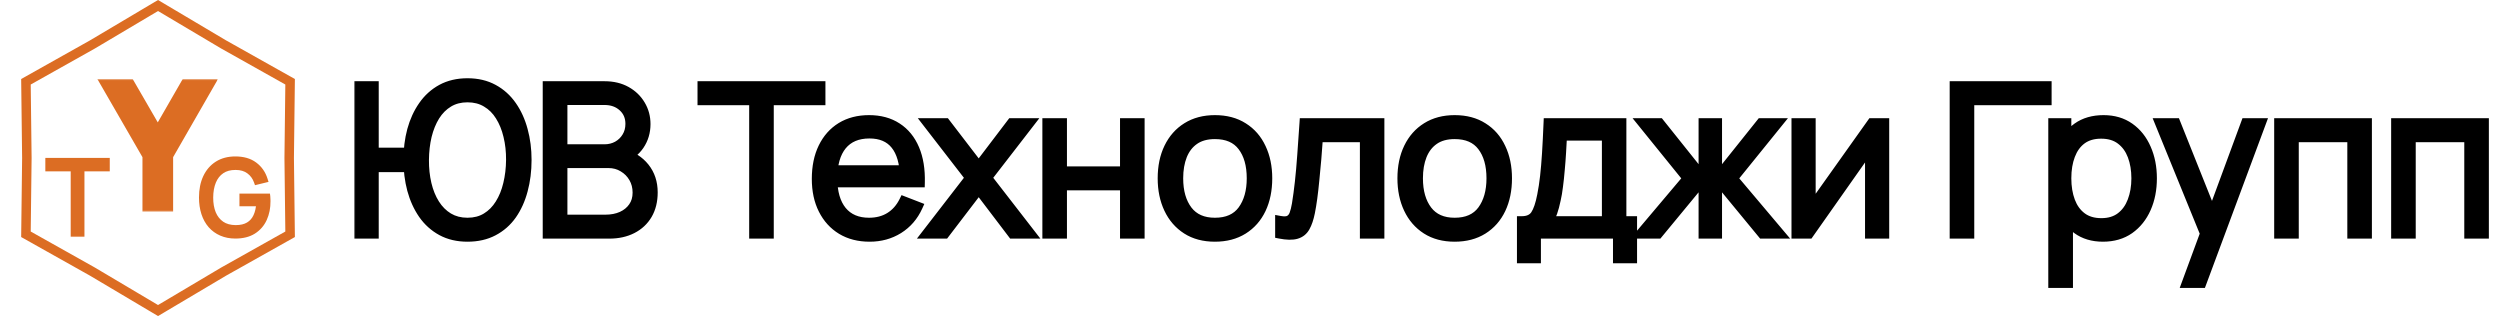
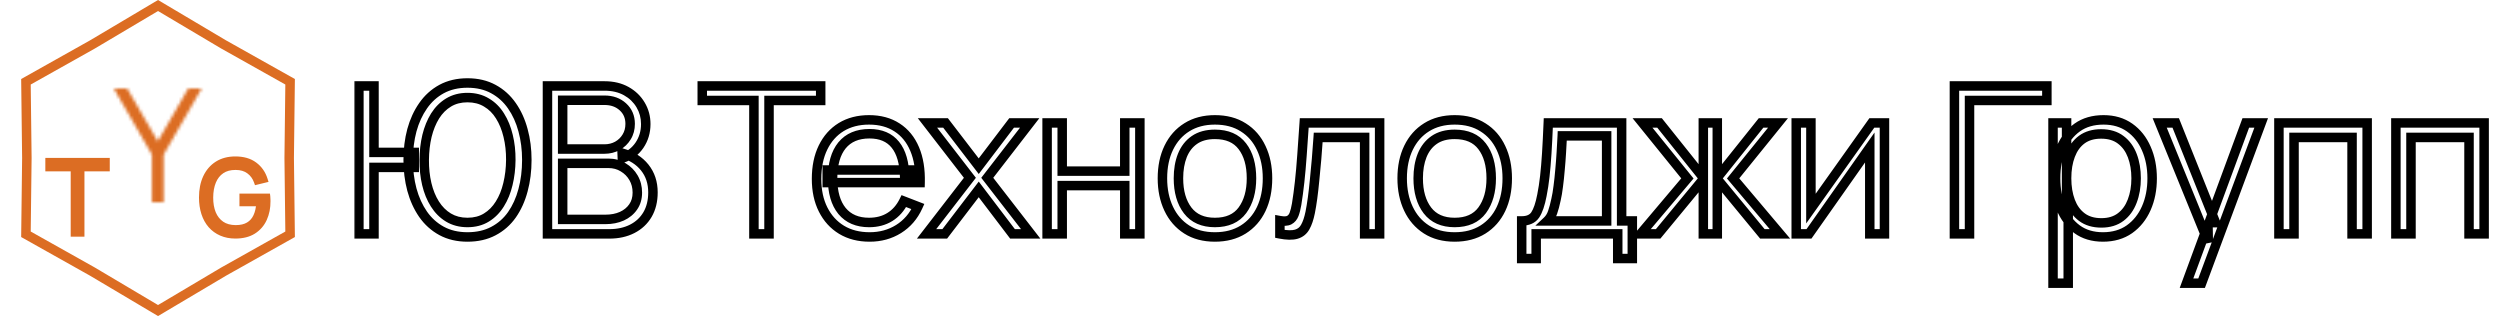
<svg xmlns="http://www.w3.org/2000/svg" width="791" height="100" viewBox="0 0 791 100" fill="none">
  <g filter="url(#filter0_d_210_3187)">
    <mask id="path-1-outside-1_210_3187" maskUnits="userSpaceOnUse" x="14" y="45" width="21" height="26" fill="black">
      <rect fill="white" x="14" y="45" width="21" height="26" />
      <path d="M23.368 70V49.216H15.32V46.96H33.768V49.216H25.72V70H23.368Z" />
    </mask>
    <path d="M23.368 70V49.216H15.32V46.96H33.768V49.216H25.72V70H23.368Z" fill="#DC6D23" />
    <path d="M23.368 70H22.368V71H23.368V70ZM23.368 49.216H24.368V48.216H23.368V49.216ZM15.32 49.216H14.32V50.216H15.32V49.216ZM15.32 46.96V45.96H14.32V46.96H15.32ZM33.768 46.96H34.768V45.96H33.768V46.96ZM33.768 49.216V50.216H34.768V49.216H33.768ZM25.72 49.216V48.216H24.72V49.216H25.72ZM25.72 70V71H26.72V70H25.72ZM24.368 70V49.216H22.368V70H24.368ZM23.368 48.216H15.32V50.216H23.368V48.216ZM16.32 49.216V46.96H14.32V49.216H16.32ZM15.32 47.96H33.768V45.96H15.32V47.96ZM32.768 46.96V49.216H34.768V46.96H32.768ZM33.768 48.216H25.72V50.216H33.768V48.216ZM24.72 49.216V70H26.72V49.216H24.72ZM25.72 69H23.368V71H25.72V69Z" fill="#DC6D23" mask="url(#path-1-outside-1_210_3187)" />
  </g>
  <g filter="url(#filter1_d_210_3187)">
    <mask id="path-3-outside-2_210_3187" maskUnits="userSpaceOnUse" x="62" y="45" width="24" height="27" fill="black">
      <rect fill="white" x="62" y="45" width="24" height="27" />
      <path d="M74.472 70.48C72.851 70.48 71.389 70.197 70.088 69.632C68.787 69.067 67.677 68.261 66.76 67.216C65.853 66.171 65.16 64.912 64.68 63.44C64.2 61.957 63.96 60.304 63.96 58.48C63.96 56.069 64.376 53.968 65.208 52.176C66.051 50.373 67.256 48.976 68.824 47.984C70.392 46.992 72.275 46.496 74.472 46.496C76.925 46.496 78.92 47.072 80.456 48.224C82.003 49.365 83.08 50.901 83.688 52.832L81.32 53.408C80.819 52 79.992 50.875 78.84 50.032C77.699 49.189 76.275 48.768 74.568 48.768C72.765 48.757 71.267 49.163 70.072 49.984C68.877 50.795 67.976 51.936 67.368 53.408C66.771 54.869 66.467 56.56 66.456 58.48C66.445 60.4 66.739 62.091 67.336 63.552C67.944 65.003 68.851 66.144 70.056 66.976C71.261 67.797 72.765 68.213 74.568 68.224C76.221 68.224 77.587 67.904 78.664 67.264C79.741 66.624 80.557 65.707 81.112 64.512C81.677 63.317 81.997 61.904 82.072 60.272H76.76V58.256H84.536C84.568 58.501 84.584 58.763 84.584 59.04C84.595 59.307 84.6 59.499 84.6 59.616C84.6 61.696 84.227 63.557 83.48 65.2C82.733 66.832 81.608 68.123 80.104 69.072C78.611 70.011 76.733 70.48 74.472 70.48Z" />
    </mask>
    <path d="M74.472 70.48C72.851 70.48 71.389 70.197 70.088 69.632C68.787 69.067 67.677 68.261 66.76 67.216C65.853 66.171 65.16 64.912 64.68 63.44C64.2 61.957 63.96 60.304 63.96 58.48C63.96 56.069 64.376 53.968 65.208 52.176C66.051 50.373 67.256 48.976 68.824 47.984C70.392 46.992 72.275 46.496 74.472 46.496C76.925 46.496 78.92 47.072 80.456 48.224C82.003 49.365 83.08 50.901 83.688 52.832L81.32 53.408C80.819 52 79.992 50.875 78.84 50.032C77.699 49.189 76.275 48.768 74.568 48.768C72.765 48.757 71.267 49.163 70.072 49.984C68.877 50.795 67.976 51.936 67.368 53.408C66.771 54.869 66.467 56.56 66.456 58.48C66.445 60.4 66.739 62.091 67.336 63.552C67.944 65.003 68.851 66.144 70.056 66.976C71.261 67.797 72.765 68.213 74.568 68.224C76.221 68.224 77.587 67.904 78.664 67.264C79.741 66.624 80.557 65.707 81.112 64.512C81.677 63.317 81.997 61.904 82.072 60.272H76.76V58.256H84.536C84.568 58.501 84.584 58.763 84.584 59.04C84.595 59.307 84.6 59.499 84.6 59.616C84.6 61.696 84.227 63.557 83.48 65.2C82.733 66.832 81.608 68.123 80.104 69.072C78.611 70.011 76.733 70.48 74.472 70.48Z" fill="#DC6D23" />
    <path d="M70.088 69.632L70.487 68.715L70.487 68.715L70.088 69.632ZM66.76 67.216L66.005 67.871L66.008 67.876L66.76 67.216ZM64.68 63.44L63.729 63.748L63.729 63.75L64.68 63.44ZM65.208 52.176L64.302 51.752L64.301 51.755L65.208 52.176ZM68.824 47.984L69.359 48.829L69.359 48.829L68.824 47.984ZM80.456 48.224L79.856 49.024L79.862 49.029L80.456 48.224ZM83.688 52.832L83.924 53.804L84.963 53.551L84.642 52.532L83.688 52.832ZM81.32 53.408L80.378 53.743L80.68 54.593L81.556 54.38L81.32 53.408ZM78.84 50.032L78.246 50.837L78.25 50.839L78.84 50.032ZM74.568 48.768L74.562 49.768H74.568V48.768ZM70.072 49.984L70.633 50.812L70.638 50.808L70.072 49.984ZM67.368 53.408L66.444 53.026L66.442 53.03L67.368 53.408ZM67.336 63.552L66.41 63.93L66.414 63.938L67.336 63.552ZM70.056 66.976L69.488 67.799L69.493 67.802L70.056 66.976ZM74.568 68.224L74.562 69.224H74.568V68.224ZM78.664 67.264L79.175 68.124L79.175 68.124L78.664 67.264ZM81.112 64.512L80.208 64.084L80.205 64.091L81.112 64.512ZM82.072 60.272L83.071 60.318L83.119 59.272H82.072V60.272ZM76.76 60.272H75.76V61.272H76.76V60.272ZM76.76 58.256V57.256H75.76V58.256H76.76ZM84.536 58.256L85.528 58.127L85.414 57.256H84.536V58.256ZM84.584 59.04H83.584V59.06L83.585 59.08L84.584 59.04ZM83.48 65.2L84.389 65.616L84.39 65.614L83.48 65.2ZM80.104 69.072L80.636 69.919L80.638 69.918L80.104 69.072ZM74.472 69.48C72.968 69.48 71.645 69.218 70.487 68.715L69.689 70.549C71.133 71.176 72.733 71.48 74.472 71.48V69.48ZM70.487 68.715C69.318 68.207 68.33 67.489 67.512 66.556L66.008 67.876C67.025 69.034 68.256 69.926 69.689 70.549L70.487 68.715ZM67.515 66.561C66.706 65.628 66.074 64.49 65.631 63.13L63.729 63.75C64.246 65.334 65.001 66.714 66.005 67.871L67.515 66.561ZM65.631 63.132C65.189 61.764 64.96 60.217 64.96 58.48H62.96C62.96 60.391 63.212 62.151 63.729 63.748L65.631 63.132ZM64.96 58.48C64.96 56.183 65.356 54.231 66.115 52.597L64.301 51.755C63.396 53.705 62.96 55.955 62.96 58.48H64.96ZM66.114 52.599C66.882 50.957 67.964 49.711 69.359 48.829L68.289 47.139C66.548 48.241 65.22 49.79 64.302 51.752L66.114 52.599ZM69.359 48.829C70.739 47.956 72.429 47.496 74.472 47.496V45.496C72.121 45.496 70.045 46.028 68.289 47.139L69.359 48.829ZM74.472 47.496C76.769 47.496 78.536 48.034 79.856 49.024L81.056 47.424C79.304 46.11 77.081 45.496 74.472 45.496V47.496ZM79.862 49.029C81.229 50.037 82.186 51.392 82.734 53.132L84.642 52.532C83.974 50.41 82.776 48.693 81.05 47.419L79.862 49.029ZM83.452 51.86L81.084 52.436L81.556 54.38L83.924 53.804L83.452 51.86ZM82.262 53.073C81.697 51.485 80.752 50.192 79.43 49.225L78.25 50.839C79.232 51.558 79.941 52.515 80.378 53.743L82.262 53.073ZM79.434 49.227C78.088 48.234 76.444 47.768 74.568 47.768V49.768C76.105 49.768 77.309 50.145 78.246 50.837L79.434 49.227ZM74.574 47.768C72.617 47.756 70.906 48.197 69.505 49.16L70.638 50.808C71.628 50.128 72.914 49.758 74.562 49.768L74.574 47.768ZM69.51 49.157C68.137 50.088 67.118 51.393 66.444 53.026L68.292 53.79C68.834 52.479 69.617 51.501 70.633 50.812L69.51 49.157ZM66.442 53.03C65.787 54.632 65.467 56.453 65.456 58.474L67.456 58.486C67.466 56.666 67.754 55.107 68.294 53.786L66.442 53.03ZM65.456 58.474C65.445 60.498 65.754 62.324 66.41 63.93L68.262 63.174C67.724 61.857 67.446 60.302 67.456 58.486L65.456 58.474ZM66.414 63.938C67.09 65.552 68.114 66.85 69.488 67.799L70.624 66.153C69.588 65.438 68.798 64.453 68.258 63.166L66.414 63.938ZM69.493 67.802C70.898 68.76 72.608 69.212 74.562 69.224L74.574 67.224C72.923 67.214 71.625 66.835 70.619 66.15L69.493 67.802ZM74.568 69.224C76.345 69.224 77.901 68.88 79.175 68.124L78.153 66.404C77.272 66.928 76.097 67.224 74.568 67.224V69.224ZM79.175 68.124C80.434 67.375 81.384 66.301 82.019 64.933L80.205 64.091C79.731 65.113 79.048 65.873 78.153 66.404L79.175 68.124ZM82.016 64.94C82.65 63.601 82.992 62.052 83.071 60.318L81.073 60.226C81.003 61.756 80.705 63.034 80.208 64.084L82.016 64.94ZM82.072 59.272H76.76V61.272H82.072V59.272ZM77.76 60.272V58.256H75.76V60.272H77.76ZM76.76 59.256H84.536V57.256H76.76V59.256ZM83.544 58.385C83.57 58.583 83.584 58.801 83.584 59.04H85.584C85.584 58.724 85.566 58.42 85.528 58.127L83.544 58.385ZM83.585 59.08C83.595 59.346 83.6 59.52 83.6 59.616H85.6C85.6 59.477 85.594 59.268 85.583 59L83.585 59.08ZM83.6 59.616C83.6 61.575 83.249 63.292 82.57 64.786L84.39 65.614C85.204 63.823 85.6 61.817 85.6 59.616H83.6ZM82.571 64.784C81.904 66.241 80.908 67.382 79.57 68.226L80.638 69.918C82.308 68.864 83.563 67.423 84.389 65.616L82.571 64.784ZM79.572 68.225C78.277 69.039 76.597 69.48 74.472 69.48V71.48C76.869 71.48 78.944 70.982 80.636 69.919L79.572 68.225Z" fill="#DC6D23" mask="url(#path-3-outside-2_210_3187)" />
  </g>
  <g filter="url(#filter2_d_210_3187)">
    <mask id="path-5-outside-3_210_3187" maskUnits="userSpaceOnUse" x="30" y="21" width="39" height="42" fill="black">
-       <rect fill="white" x="30" y="21" width="39" height="42" />
      <path d="M48.075 60V44.925L36 24H40.25L49.925 40.725L59.55 24H63.8L51.775 44.925V60H48.075Z" />
    </mask>
    <path d="M48.075 60V44.925L36 24H40.25L49.925 40.725L59.55 24H63.8L51.775 44.925V60H48.075Z" fill="white" />
    <path d="M48.075 60H45.075V63H48.075V60ZM48.075 44.925H51.075V44.121L50.673 43.426L48.075 44.925ZM36 24V21H30.805L33.402 25.499L36 24ZM40.25 24L42.847 22.498L41.98 21H40.25V24ZM49.925 40.725L47.328 42.227L49.932 46.728L52.525 42.221L49.925 40.725ZM59.55 24V21H57.815L56.95 22.504L59.55 24ZM63.8 24L66.401 25.495L68.984 21H63.8V24ZM51.775 44.925L49.174 43.43L48.775 44.124V44.925H51.775ZM51.775 60V63H54.775V60H51.775ZM51.075 60V44.925H45.075V60H51.075ZM50.673 43.426L38.598 22.501L33.402 25.499L45.477 46.424L50.673 43.426ZM36 27H40.25V21H36V27ZM37.653 25.502L47.328 42.227L52.522 39.223L42.847 22.498L37.653 25.502ZM52.525 42.221L62.15 25.496L56.95 22.504L47.325 39.229L52.525 42.221ZM59.55 27H63.8V21H59.55V27ZM61.199 22.505L49.174 43.43L54.376 46.42L66.401 25.495L61.199 22.505ZM48.775 44.925V60H54.775V44.925H48.775ZM51.775 57H48.075V63H51.775V57Z" fill="#DC6D23" mask="url(#path-5-outside-3_210_3187)" />
  </g>
  <path d="M70.734 14.051L70.75 14.06L70.766 14.069L91.791 25.872L91.5 49.982L91.5 50L91.5 50.018L91.791 74.128L70.766 85.931L70.75 85.94L70.734 85.949L50 98.256L29.266 85.949L29.25 85.94L29.234 85.931L8.209 74.128L8.5 50.018L8.5 50L8.5 49.982L8.209 25.872L29.234 14.069L29.25 14.06L29.266 14.051L50 1.744L70.734 14.051Z" stroke="#DC6D23" stroke-width="3" />
  <mask id="path-8-outside-4_210_3187" maskUnits="userSpaceOnUse" x="112" y="24" width="676" height="68" fill="black">
    <rect fill="white" x="112" y="24" width="676" height="68" />
    <path d="M113.55 74V27.2H118.328V48.227H131.068V52.972H118.328V74H113.55ZM147.903 74.975C144.804 74.975 142.074 74.336 139.713 73.058C137.373 71.779 135.423 70.024 133.863 67.793C132.303 65.539 131.122 62.939 130.32 59.992C129.54 57.046 129.15 53.915 129.15 50.6C129.15 47.263 129.54 44.133 130.32 41.208C131.122 38.282 132.303 35.704 133.863 33.472C135.423 31.219 137.373 29.453 139.713 28.175C142.074 26.897 144.804 26.258 147.903 26.258C151.023 26.258 153.753 26.897 156.093 28.175C158.454 29.453 160.415 31.219 161.975 33.472C163.535 35.704 164.705 38.282 165.485 41.208C166.287 44.133 166.688 47.263 166.688 50.6C166.688 54.023 166.287 57.219 165.485 60.188C164.705 63.134 163.535 65.723 161.975 67.955C160.415 70.165 158.454 71.888 156.093 73.123C153.753 74.358 151.023 74.975 147.903 74.975ZM147.903 70.392C150.199 70.392 152.193 69.873 153.883 68.832C155.594 67.793 157.013 66.362 158.14 64.543C159.288 62.722 160.144 60.621 160.708 58.237C161.293 55.833 161.596 53.287 161.618 50.6C161.639 47.913 161.358 45.378 160.773 42.995C160.209 40.612 159.353 38.51 158.205 36.69C157.078 34.87 155.648 33.451 153.915 32.432C152.203 31.392 150.199 30.872 147.903 30.872C145.628 30.872 143.634 31.392 141.923 32.432C140.233 33.451 138.813 34.87 137.665 36.69C136.538 38.51 135.683 40.612 135.098 42.995C134.534 45.378 134.242 47.913 134.22 50.6C134.198 53.287 134.469 55.833 135.033 58.237C135.596 60.621 136.452 62.722 137.6 64.543C138.748 66.362 140.178 67.793 141.89 68.832C143.623 69.873 145.628 70.392 147.903 70.392ZM173.218 74V27.2H191.288C193.91 27.2 196.195 27.742 198.145 28.825C200.095 29.908 201.612 31.371 202.695 33.212C203.779 35.032 204.32 37.047 204.32 39.258C204.32 41.771 203.649 44.013 202.305 45.985C200.962 47.935 199.164 49.289 196.91 50.047L196.845 48.455C199.879 49.322 202.262 50.838 203.995 53.005C205.729 55.172 206.595 57.793 206.595 60.87C206.595 63.578 206.021 65.918 204.873 67.89C203.725 69.84 202.11 71.346 200.03 72.407C197.95 73.469 195.535 74 192.783 74H173.218ZM178.028 69.418H191.613C193.52 69.418 195.231 69.082 196.748 68.41C198.265 67.717 199.456 66.742 200.323 65.485C201.211 64.228 201.655 62.712 201.655 60.935C201.655 59.202 201.255 57.642 200.453 56.255C199.651 54.868 198.557 53.763 197.17 52.94C195.805 52.095 194.245 51.672 192.49 51.672H178.028V69.418ZM178.028 47.155H191.255C192.75 47.155 194.115 46.819 195.35 46.148C196.585 45.454 197.56 44.512 198.275 43.32C199.012 42.128 199.38 40.752 199.38 39.193C199.38 36.983 198.611 35.184 197.073 33.797C195.556 32.411 193.617 31.718 191.255 31.718H178.028V47.155ZM238.541 74V31.782H222.194V27.2H259.666V31.782H243.319V74H238.541ZM275.16 74.975C271.737 74.975 268.769 74.217 266.255 72.7C263.764 71.183 261.824 69.049 260.438 66.297C259.051 63.546 258.358 60.318 258.358 56.612C258.358 52.778 259.04 49.462 260.405 46.667C261.77 43.873 263.688 41.717 266.158 40.2C268.649 38.683 271.585 37.925 274.965 37.925C278.432 37.925 281.389 38.727 283.838 40.33C286.286 41.912 288.139 44.187 289.395 47.155C290.652 50.123 291.226 53.666 291.118 57.782H286.243V56.093C286.156 51.542 285.17 48.108 283.285 45.79C281.422 43.472 278.692 42.312 275.095 42.312C271.325 42.312 268.433 43.537 266.418 45.985C264.424 48.433 263.428 51.922 263.428 56.45C263.428 60.87 264.424 64.304 266.418 66.752C268.433 69.179 271.282 70.392 274.965 70.392C277.479 70.392 279.667 69.818 281.53 68.67C283.415 67.5 284.899 65.821 285.983 63.633L290.435 65.355C289.049 68.41 287.001 70.782 284.293 72.472C281.606 74.141 278.562 74.975 275.16 74.975ZM261.738 57.782V53.785H288.55V57.782H261.738ZM293.161 74L306.876 56.255L293.453 38.9H299.173L309.671 52.583L320.071 38.9H325.791L312.368 56.255L326.116 74H320.363L309.671 59.928L298.913 74H293.161ZM331.306 74V38.9H336.083V54.142H355.876V38.9H360.653V74H355.876V58.725H336.083V74H331.306ZM384.399 74.975C380.911 74.975 377.931 74.184 375.461 72.603C372.991 71.021 371.096 68.832 369.774 66.037C368.452 63.242 367.791 60.036 367.791 56.417C367.791 52.734 368.463 49.506 369.806 46.733C371.15 43.959 373.056 41.803 375.526 40.265C378.018 38.705 380.976 37.925 384.399 37.925C387.909 37.925 390.899 38.716 393.369 40.297C395.861 41.858 397.756 44.035 399.056 46.83C400.378 49.603 401.039 52.799 401.039 56.417C401.039 60.101 400.378 63.34 399.056 66.135C397.735 68.908 395.828 71.075 393.336 72.635C390.845 74.195 387.866 74.975 384.399 74.975ZM384.399 70.392C388.299 70.392 391.202 69.103 393.109 66.525C395.016 63.925 395.969 60.556 395.969 56.417C395.969 52.171 395.005 48.791 393.076 46.278C391.17 43.764 388.277 42.508 384.399 42.508C381.777 42.508 379.611 43.103 377.899 44.295C376.209 45.465 374.941 47.101 374.096 49.203C373.273 51.282 372.861 53.688 372.861 56.417C372.861 60.642 373.836 64.033 375.786 66.59C377.736 69.125 380.607 70.392 384.399 70.392ZM404.958 74V69.808C406.258 70.046 407.244 69.992 407.916 69.645C408.609 69.277 409.118 68.67 409.443 67.825C409.768 66.958 410.039 65.886 410.256 64.608C410.602 62.484 410.917 60.144 411.198 57.587C411.48 55.031 411.729 52.214 411.946 49.138C412.184 46.039 412.422 42.627 412.661 38.9H436.516V74H431.771V43.483H417.081C416.929 45.779 416.756 48.065 416.561 50.34C416.366 52.615 416.16 54.803 415.943 56.905C415.748 58.985 415.532 60.903 415.293 62.657C415.055 64.412 414.806 65.929 414.546 67.207C414.156 69.136 413.636 70.674 412.986 71.823C412.357 72.971 411.415 73.729 410.158 74.097C408.902 74.466 407.168 74.433 404.958 74ZM460.253 74.975C456.765 74.975 453.786 74.184 451.316 72.603C448.846 71.021 446.95 68.832 445.628 66.037C444.307 63.242 443.646 60.036 443.646 56.417C443.646 52.734 444.318 49.506 445.661 46.733C447.004 43.959 448.911 41.803 451.381 40.265C453.873 38.705 456.83 37.925 460.253 37.925C463.763 37.925 466.753 38.716 469.223 40.297C471.715 41.858 473.611 44.035 474.911 46.83C476.233 49.603 476.893 52.799 476.893 56.417C476.893 60.101 476.233 63.34 474.911 66.135C473.589 68.908 471.683 71.075 469.191 72.635C466.699 74.195 463.72 74.975 460.253 74.975ZM460.253 70.392C464.153 70.392 467.057 69.103 468.963 66.525C470.87 63.925 471.823 60.556 471.823 56.417C471.823 52.171 470.859 48.791 468.931 46.278C467.024 43.764 464.132 42.508 460.253 42.508C457.632 42.508 455.465 43.103 453.753 44.295C452.063 45.465 450.796 47.101 449.951 49.203C449.128 51.282 448.716 53.688 448.716 56.417C448.716 60.642 449.691 64.033 451.641 66.59C453.591 69.125 456.462 70.392 460.253 70.392ZM481.463 81.8V69.905C483.456 69.905 484.886 69.266 485.753 67.987C486.619 66.688 487.324 64.618 487.865 61.78C488.234 59.938 488.537 57.956 488.775 55.833C489.014 53.709 489.219 51.282 489.393 48.553C489.566 45.801 489.729 42.583 489.88 38.9H513.085V69.905H516.465V81.8H511.85V74H486.045V81.8H481.463ZM489.555 69.905H508.34V42.995H494.3C494.235 44.642 494.138 46.386 494.008 48.227C493.899 50.069 493.759 51.911 493.585 53.752C493.434 55.594 493.249 57.328 493.033 58.953C492.838 60.556 492.599 61.964 492.318 63.178C491.993 64.737 491.635 66.07 491.245 67.175C490.877 68.28 490.314 69.19 489.555 69.905ZM519.074 74L533.894 56.45L519.691 38.9H525.086L538.931 56.222V38.9H543.351V56.222L557.196 38.9H562.559L548.356 56.45L563.176 74H557.619L543.351 56.678V74H538.931V56.678L524.631 74H519.074ZM596.245 38.9V74H591.597V46.667L572.357 74H568.327V38.9H572.975V66.005L592.247 38.9H596.245ZM618.379 74V27.2H647.629V31.782H623.157V74H618.379ZM665.372 74.975C662.144 74.975 659.414 74.162 657.182 72.537C654.95 70.891 653.26 68.67 652.112 65.875C650.964 63.058 650.39 59.906 650.39 56.417C650.39 52.864 650.964 49.701 652.112 46.928C653.282 44.133 654.994 41.933 657.247 40.33C659.5 38.727 662.274 37.925 665.567 37.925C668.774 37.925 671.525 38.737 673.822 40.362C676.119 41.987 677.874 44.197 679.087 46.992C680.322 49.788 680.94 52.929 680.94 56.417C680.94 59.928 680.322 63.08 679.087 65.875C677.852 68.67 676.075 70.891 673.757 72.537C671.439 74.162 668.644 74.975 665.372 74.975ZM649.577 89.6V38.9H653.867V65.323H654.387V89.6H649.577ZM664.885 70.522C667.333 70.522 669.37 69.905 670.995 68.67C672.62 67.435 673.833 65.756 674.635 63.633C675.458 61.487 675.87 59.083 675.87 56.417C675.87 53.774 675.469 51.391 674.667 49.267C673.865 47.144 672.641 45.465 670.995 44.23C669.37 42.995 667.3 42.377 664.787 42.377C662.339 42.377 660.302 42.973 658.677 44.165C657.074 45.357 655.871 47.014 655.07 49.138C654.268 51.239 653.867 53.666 653.867 56.417C653.867 59.126 654.268 61.553 655.07 63.697C655.871 65.821 657.085 67.489 658.71 68.703C660.335 69.916 662.393 70.522 664.885 70.522ZM691.812 89.6L698.604 71.172L698.702 76.632L683.329 38.9H688.399L701.009 70.457H698.929L710.564 38.9H715.439L696.589 89.6H691.812ZM721.052 74V38.9H748.969V74H744.192V43.483H725.829V74H721.052ZM758.059 74V38.9H785.976V74H781.199V43.483H762.836V74H758.059Z" />
  </mask>
-   <path d="M113.55 74V27.2H118.328V48.227H131.068V52.972H118.328V74H113.55ZM147.903 74.975C144.804 74.975 142.074 74.336 139.713 73.058C137.373 71.779 135.423 70.024 133.863 67.793C132.303 65.539 131.122 62.939 130.32 59.992C129.54 57.046 129.15 53.915 129.15 50.6C129.15 47.263 129.54 44.133 130.32 41.208C131.122 38.282 132.303 35.704 133.863 33.472C135.423 31.219 137.373 29.453 139.713 28.175C142.074 26.897 144.804 26.258 147.903 26.258C151.023 26.258 153.753 26.897 156.093 28.175C158.454 29.453 160.415 31.219 161.975 33.472C163.535 35.704 164.705 38.282 165.485 41.208C166.287 44.133 166.688 47.263 166.688 50.6C166.688 54.023 166.287 57.219 165.485 60.188C164.705 63.134 163.535 65.723 161.975 67.955C160.415 70.165 158.454 71.888 156.093 73.123C153.753 74.358 151.023 74.975 147.903 74.975ZM147.903 70.392C150.199 70.392 152.193 69.873 153.883 68.832C155.594 67.793 157.013 66.362 158.14 64.543C159.288 62.722 160.144 60.621 160.708 58.237C161.293 55.833 161.596 53.287 161.618 50.6C161.639 47.913 161.358 45.378 160.773 42.995C160.209 40.612 159.353 38.51 158.205 36.69C157.078 34.87 155.648 33.451 153.915 32.432C152.203 31.392 150.199 30.872 147.903 30.872C145.628 30.872 143.634 31.392 141.923 32.432C140.233 33.451 138.813 34.87 137.665 36.69C136.538 38.51 135.683 40.612 135.098 42.995C134.534 45.378 134.242 47.913 134.22 50.6C134.198 53.287 134.469 55.833 135.033 58.237C135.596 60.621 136.452 62.722 137.6 64.543C138.748 66.362 140.178 67.793 141.89 68.832C143.623 69.873 145.628 70.392 147.903 70.392ZM173.218 74V27.2H191.288C193.91 27.2 196.195 27.742 198.145 28.825C200.095 29.908 201.612 31.371 202.695 33.212C203.779 35.032 204.32 37.047 204.32 39.258C204.32 41.771 203.649 44.013 202.305 45.985C200.962 47.935 199.164 49.289 196.91 50.047L196.845 48.455C199.879 49.322 202.262 50.838 203.995 53.005C205.729 55.172 206.595 57.793 206.595 60.87C206.595 63.578 206.021 65.918 204.873 67.89C203.725 69.84 202.11 71.346 200.03 72.407C197.95 73.469 195.535 74 192.783 74H173.218ZM178.028 69.418H191.613C193.52 69.418 195.231 69.082 196.748 68.41C198.265 67.717 199.456 66.742 200.323 65.485C201.211 64.228 201.655 62.712 201.655 60.935C201.655 59.202 201.255 57.642 200.453 56.255C199.651 54.868 198.557 53.763 197.17 52.94C195.805 52.095 194.245 51.672 192.49 51.672H178.028V69.418ZM178.028 47.155H191.255C192.75 47.155 194.115 46.819 195.35 46.148C196.585 45.454 197.56 44.512 198.275 43.32C199.012 42.128 199.38 40.752 199.38 39.193C199.38 36.983 198.611 35.184 197.073 33.797C195.556 32.411 193.617 31.718 191.255 31.718H178.028V47.155ZM238.541 74V31.782H222.194V27.2H259.666V31.782H243.319V74H238.541ZM275.16 74.975C271.737 74.975 268.769 74.217 266.255 72.7C263.764 71.183 261.824 69.049 260.438 66.297C259.051 63.546 258.358 60.318 258.358 56.612C258.358 52.778 259.04 49.462 260.405 46.667C261.77 43.873 263.688 41.717 266.158 40.2C268.649 38.683 271.585 37.925 274.965 37.925C278.432 37.925 281.389 38.727 283.838 40.33C286.286 41.912 288.139 44.187 289.395 47.155C290.652 50.123 291.226 53.666 291.118 57.782H286.243V56.093C286.156 51.542 285.17 48.108 283.285 45.79C281.422 43.472 278.692 42.312 275.095 42.312C271.325 42.312 268.433 43.537 266.418 45.985C264.424 48.433 263.428 51.922 263.428 56.45C263.428 60.87 264.424 64.304 266.418 66.752C268.433 69.179 271.282 70.392 274.965 70.392C277.479 70.392 279.667 69.818 281.53 68.67C283.415 67.5 284.899 65.821 285.983 63.633L290.435 65.355C289.049 68.41 287.001 70.782 284.293 72.472C281.606 74.141 278.562 74.975 275.16 74.975ZM261.738 57.782V53.785H288.55V57.782H261.738ZM293.161 74L306.876 56.255L293.453 38.9H299.173L309.671 52.583L320.071 38.9H325.791L312.368 56.255L326.116 74H320.363L309.671 59.928L298.913 74H293.161ZM331.306 74V38.9H336.083V54.142H355.876V38.9H360.653V74H355.876V58.725H336.083V74H331.306ZM384.399 74.975C380.911 74.975 377.931 74.184 375.461 72.603C372.991 71.021 371.096 68.832 369.774 66.037C368.452 63.242 367.791 60.036 367.791 56.417C367.791 52.734 368.463 49.506 369.806 46.733C371.15 43.959 373.056 41.803 375.526 40.265C378.018 38.705 380.976 37.925 384.399 37.925C387.909 37.925 390.899 38.716 393.369 40.297C395.861 41.858 397.756 44.035 399.056 46.83C400.378 49.603 401.039 52.799 401.039 56.417C401.039 60.101 400.378 63.34 399.056 66.135C397.735 68.908 395.828 71.075 393.336 72.635C390.845 74.195 387.866 74.975 384.399 74.975ZM384.399 70.392C388.299 70.392 391.202 69.103 393.109 66.525C395.016 63.925 395.969 60.556 395.969 56.417C395.969 52.171 395.005 48.791 393.076 46.278C391.17 43.764 388.277 42.508 384.399 42.508C381.777 42.508 379.611 43.103 377.899 44.295C376.209 45.465 374.941 47.101 374.096 49.203C373.273 51.282 372.861 53.688 372.861 56.417C372.861 60.642 373.836 64.033 375.786 66.59C377.736 69.125 380.607 70.392 384.399 70.392ZM404.958 74V69.808C406.258 70.046 407.244 69.992 407.916 69.645C408.609 69.277 409.118 68.67 409.443 67.825C409.768 66.958 410.039 65.886 410.256 64.608C410.602 62.484 410.917 60.144 411.198 57.587C411.48 55.031 411.729 52.214 411.946 49.138C412.184 46.039 412.422 42.627 412.661 38.9H436.516V74H431.771V43.483H417.081C416.929 45.779 416.756 48.065 416.561 50.34C416.366 52.615 416.16 54.803 415.943 56.905C415.748 58.985 415.532 60.903 415.293 62.657C415.055 64.412 414.806 65.929 414.546 67.207C414.156 69.136 413.636 70.674 412.986 71.823C412.357 72.971 411.415 73.729 410.158 74.097C408.902 74.466 407.168 74.433 404.958 74ZM460.253 74.975C456.765 74.975 453.786 74.184 451.316 72.603C448.846 71.021 446.95 68.832 445.628 66.037C444.307 63.242 443.646 60.036 443.646 56.417C443.646 52.734 444.318 49.506 445.661 46.733C447.004 43.959 448.911 41.803 451.381 40.265C453.873 38.705 456.83 37.925 460.253 37.925C463.763 37.925 466.753 38.716 469.223 40.297C471.715 41.858 473.611 44.035 474.911 46.83C476.233 49.603 476.893 52.799 476.893 56.417C476.893 60.101 476.233 63.34 474.911 66.135C473.589 68.908 471.683 71.075 469.191 72.635C466.699 74.195 463.72 74.975 460.253 74.975ZM460.253 70.392C464.153 70.392 467.057 69.103 468.963 66.525C470.87 63.925 471.823 60.556 471.823 56.417C471.823 52.171 470.859 48.791 468.931 46.278C467.024 43.764 464.132 42.508 460.253 42.508C457.632 42.508 455.465 43.103 453.753 44.295C452.063 45.465 450.796 47.101 449.951 49.203C449.128 51.282 448.716 53.688 448.716 56.417C448.716 60.642 449.691 64.033 451.641 66.59C453.591 69.125 456.462 70.392 460.253 70.392ZM481.463 81.8V69.905C483.456 69.905 484.886 69.266 485.753 67.987C486.619 66.688 487.324 64.618 487.865 61.78C488.234 59.938 488.537 57.956 488.775 55.833C489.014 53.709 489.219 51.282 489.393 48.553C489.566 45.801 489.729 42.583 489.88 38.9H513.085V69.905H516.465V81.8H511.85V74H486.045V81.8H481.463ZM489.555 69.905H508.34V42.995H494.3C494.235 44.642 494.138 46.386 494.008 48.227C493.899 50.069 493.759 51.911 493.585 53.752C493.434 55.594 493.249 57.328 493.033 58.953C492.838 60.556 492.599 61.964 492.318 63.178C491.993 64.737 491.635 66.07 491.245 67.175C490.877 68.28 490.314 69.19 489.555 69.905ZM519.074 74L533.894 56.45L519.691 38.9H525.086L538.931 56.222V38.9H543.351V56.222L557.196 38.9H562.559L548.356 56.45L563.176 74H557.619L543.351 56.678V74H538.931V56.678L524.631 74H519.074ZM596.245 38.9V74H591.597V46.667L572.357 74H568.327V38.9H572.975V66.005L592.247 38.9H596.245ZM618.379 74V27.2H647.629V31.782H623.157V74H618.379ZM665.372 74.975C662.144 74.975 659.414 74.162 657.182 72.537C654.95 70.891 653.26 68.67 652.112 65.875C650.964 63.058 650.39 59.906 650.39 56.417C650.39 52.864 650.964 49.701 652.112 46.928C653.282 44.133 654.994 41.933 657.247 40.33C659.5 38.727 662.274 37.925 665.567 37.925C668.774 37.925 671.525 38.737 673.822 40.362C676.119 41.987 677.874 44.197 679.087 46.992C680.322 49.788 680.94 52.929 680.94 56.417C680.94 59.928 680.322 63.08 679.087 65.875C677.852 68.67 676.075 70.891 673.757 72.537C671.439 74.162 668.644 74.975 665.372 74.975ZM649.577 89.6V38.9H653.867V65.323H654.387V89.6H649.577ZM664.885 70.522C667.333 70.522 669.37 69.905 670.995 68.67C672.62 67.435 673.833 65.756 674.635 63.633C675.458 61.487 675.87 59.083 675.87 56.417C675.87 53.774 675.469 51.391 674.667 49.267C673.865 47.144 672.641 45.465 670.995 44.23C669.37 42.995 667.3 42.377 664.787 42.377C662.339 42.377 660.302 42.973 658.677 44.165C657.074 45.357 655.871 47.014 655.07 49.138C654.268 51.239 653.867 53.666 653.867 56.417C653.867 59.126 654.268 61.553 655.07 63.697C655.871 65.821 657.085 67.489 658.71 68.703C660.335 69.916 662.393 70.522 664.885 70.522ZM691.812 89.6L698.604 71.172L698.702 76.632L683.329 38.9H688.399L701.009 70.457H698.929L710.564 38.9H715.439L696.589 89.6H691.812ZM721.052 74V38.9H748.969V74H744.192V43.483H725.829V74H721.052ZM758.059 74V38.9H785.976V74H781.199V43.483H762.836V74H758.059Z" fill="black" />
  <path d="M113.55 74H112.05V75.5H113.55V74ZM113.55 27.2V25.7H112.05V27.2H113.55ZM118.328 27.2H119.828V25.7H118.328V27.2ZM118.328 48.227H116.828V49.727H118.328V48.227ZM131.068 48.227H132.568V46.727H131.068V48.227ZM131.068 52.972V54.472H132.568V52.972H131.068ZM118.328 52.972V51.472H116.828V52.972H118.328ZM118.328 74V75.5H119.828V74H118.328ZM139.713 73.058L138.993 74.374L138.998 74.377L139.713 73.058ZM133.863 67.793L132.629 68.646L132.633 68.652L133.863 67.793ZM130.32 59.992L128.87 60.376L128.873 60.386L130.32 59.992ZM130.32 41.208L128.873 40.811L128.871 40.821L130.32 41.208ZM133.863 33.472L135.092 34.332L135.096 34.326L133.863 33.472ZM139.713 28.175L138.998 26.856L138.993 26.859L139.713 28.175ZM156.093 28.175L155.373 29.491L155.378 29.494L156.093 28.175ZM161.975 33.472L160.742 34.326L160.746 34.332L161.975 33.472ZM165.485 41.208L164.036 41.594L164.038 41.604L165.485 41.208ZM165.485 60.188L164.037 59.796L164.035 59.804L165.485 60.188ZM161.975 67.955L163.2 68.82L163.204 68.814L161.975 67.955ZM156.093 73.123L155.397 71.793L155.392 71.796L156.093 73.123ZM153.883 68.832L153.104 67.551L153.096 67.555L153.883 68.832ZM158.14 64.543L156.871 63.742L156.865 63.753L158.14 64.543ZM160.708 58.237L159.25 57.883L159.248 57.892L160.708 58.237ZM160.773 42.995L159.313 43.34L159.316 43.353L160.773 42.995ZM158.205 36.69L156.93 37.48L156.936 37.49L158.205 36.69ZM153.915 32.432L153.136 33.714L153.146 33.72L153.155 33.726L153.915 32.432ZM141.923 32.432L142.697 33.717L142.701 33.714L141.923 32.432ZM137.665 36.69L136.396 35.889L136.39 35.901L137.665 36.69ZM135.098 42.995L133.641 42.637L133.638 42.65L135.098 42.995ZM135.033 58.237L133.572 58.58L133.573 58.583L135.033 58.237ZM137.6 64.543L138.869 63.742L138.869 63.742L137.6 64.543ZM141.89 68.832L141.111 70.114L141.118 70.119L141.89 68.832ZM115.05 74V27.2H112.05V74H115.05ZM113.55 28.7H118.328V25.7H113.55V28.7ZM116.828 27.2V48.227H119.828V27.2H116.828ZM118.328 49.727H131.068V46.727H118.328V49.727ZM129.568 48.227V52.972H132.568V48.227H129.568ZM131.068 51.472H118.328V54.472H131.068V51.472ZM116.828 52.972V74H119.828V52.972H116.828ZM118.328 72.5H113.55V75.5H118.328V72.5ZM147.903 73.475C145.015 73.475 142.537 72.881 140.427 71.738L138.998 74.377C141.611 75.791 144.593 76.475 147.903 76.475V73.475ZM140.432 71.741C138.299 70.576 136.522 68.979 135.092 66.933L132.633 68.652C134.323 71.069 136.446 72.982 138.993 74.374L140.432 71.741ZM135.096 66.939C133.643 64.841 132.529 62.4 131.767 59.599L128.873 60.386C129.714 63.479 130.962 66.238 132.629 68.646L135.096 66.939ZM131.77 59.609C131.026 56.798 130.65 53.797 130.65 50.6H127.65C127.65 54.033 128.054 57.294 128.87 60.376L131.77 59.609ZM130.65 50.6C130.65 47.381 131.026 44.381 131.769 41.594L128.871 40.821C128.054 43.884 127.65 47.146 127.65 50.6H130.65ZM131.767 41.604C132.528 38.826 133.641 36.408 135.092 34.332L132.633 32.613C130.964 35.001 129.715 37.739 128.873 40.811L131.767 41.604ZM135.096 34.326C136.527 32.26 138.303 30.654 140.432 29.491L138.993 26.859C136.442 28.252 134.318 30.179 132.629 32.619L135.096 34.326ZM140.427 29.494C142.537 28.352 145.015 27.758 147.903 27.758V24.758C144.593 24.758 141.611 25.442 138.998 26.856L140.427 29.494ZM147.903 27.758C150.814 27.758 153.289 28.353 155.373 29.491L156.812 26.859C154.216 25.441 151.231 24.758 147.903 24.758V27.758ZM155.378 29.494C157.529 30.658 159.313 32.263 160.742 34.326L163.208 32.619C161.517 30.176 159.38 28.249 156.807 26.856L155.378 29.494ZM160.746 34.332C162.195 36.405 163.296 38.819 164.036 41.594L166.934 40.821C166.114 37.746 164.875 35.004 163.204 32.613L160.746 34.332ZM164.038 41.604C164.801 44.388 165.188 47.384 165.188 50.6H168.188C168.188 47.143 167.772 43.877 166.932 40.811L164.038 41.604ZM165.188 50.6C165.188 53.906 164.8 56.969 164.037 59.796L166.933 60.579C167.773 57.469 168.188 54.141 168.188 50.6H165.188ZM164.035 59.804C163.295 62.6 162.193 65.025 160.746 67.096L163.204 68.814C164.877 66.422 166.115 63.668 166.935 60.571L164.035 59.804ZM160.75 67.09C159.325 69.108 157.545 70.67 155.397 71.793L156.788 74.452C159.364 73.105 161.505 71.222 163.2 68.82L160.75 67.09ZM155.392 71.796C153.304 72.898 150.822 73.475 147.903 73.475V76.475C151.223 76.475 154.201 75.817 156.793 74.449L155.392 71.796ZM147.903 71.892C150.432 71.892 152.707 71.317 154.669 70.11L153.096 67.555C151.678 68.428 149.966 68.892 147.903 68.892V71.892ZM154.661 70.114C156.589 68.943 158.173 67.339 159.415 65.332L156.865 63.753C155.854 65.386 154.6 66.642 153.104 67.551L154.661 70.114ZM159.409 65.343C160.657 63.365 161.571 61.105 162.167 58.583L159.248 57.892C158.717 60.136 157.92 62.08 156.871 63.742L159.409 65.343ZM162.165 58.592C162.779 56.066 163.095 53.404 163.117 50.612L160.118 50.588C160.097 53.169 159.806 55.599 159.25 57.883L162.165 58.592ZM163.117 50.612C163.14 47.813 162.847 45.153 162.229 42.637L159.316 43.353C159.868 45.604 160.138 48.014 160.118 50.588L163.117 50.612ZM162.232 42.65C161.636 40.127 160.722 37.868 159.474 35.89L156.936 37.49C157.985 39.152 158.782 41.096 159.313 43.34L162.232 42.65ZM159.48 35.901C158.234 33.887 156.632 32.289 154.675 31.139L153.155 33.726C154.665 34.613 155.923 35.853 156.93 37.48L159.48 35.901ZM154.694 31.151C152.715 29.948 150.433 29.372 147.903 29.372V32.373C149.966 32.373 151.692 32.837 153.136 33.714L154.694 31.151ZM147.903 29.372C145.391 29.372 143.121 29.949 141.144 31.151L142.701 33.714C144.148 32.836 145.864 32.373 147.903 32.373V29.372ZM141.148 31.148C139.24 32.297 137.658 33.89 136.396 35.89L138.934 37.49C139.969 35.85 141.225 34.604 142.697 33.717L141.148 31.148ZM136.39 35.901C135.169 37.872 134.258 40.123 133.641 42.637L136.554 43.353C137.107 41.1 137.908 39.148 138.94 37.48L136.39 35.901ZM133.638 42.65C133.046 45.152 132.743 47.8 132.72 50.588L135.72 50.612C135.741 48.027 136.022 45.604 136.557 43.34L133.638 42.65ZM132.72 50.588C132.698 53.383 132.979 56.049 133.572 58.58L136.493 57.895C135.959 55.616 135.699 53.19 135.72 50.612L132.72 50.588ZM133.573 58.583C134.169 61.105 135.083 63.365 136.331 65.343L138.869 63.742C137.82 62.08 137.023 60.136 136.492 57.892L133.573 58.583ZM136.331 65.343C137.594 67.344 139.187 68.945 141.111 70.114L142.669 67.551C141.17 66.64 139.903 65.381 138.869 63.742L136.331 65.343ZM141.118 70.119C143.113 71.316 145.391 71.892 147.903 71.892V68.892C145.864 68.892 144.134 68.429 142.662 67.546L141.118 70.119ZM173.218 74H171.718V75.5H173.218V74ZM173.218 27.2V25.7H171.718V27.2H173.218ZM198.145 28.825L198.874 27.514L198.874 27.514L198.145 28.825ZM202.695 33.212L201.403 33.973L201.407 33.98L202.695 33.212ZM202.305 45.985L203.541 46.836L203.545 46.83L202.305 45.985ZM196.91 50.047L195.412 50.109L195.493 52.107L197.389 51.469L196.91 50.047ZM196.845 48.455L197.258 47.013L195.262 46.443L195.347 48.516L196.845 48.455ZM203.995 53.005L202.824 53.942L202.824 53.942L203.995 53.005ZM204.873 67.89L206.166 68.651L206.169 68.645L204.873 67.89ZM200.03 72.407L199.349 71.072L199.349 71.072L200.03 72.407ZM178.028 69.418H176.528V70.918H178.028V69.418ZM196.748 68.41L197.355 69.781L197.364 69.778L197.372 69.774L196.748 68.41ZM200.323 65.485L199.098 64.619L199.093 64.626L199.088 64.633L200.323 65.485ZM200.453 56.255L199.154 57.006L199.154 57.006L200.453 56.255ZM197.17 52.94L196.381 54.215L196.393 54.223L196.405 54.23L197.17 52.94ZM178.028 51.672V50.172H176.528V51.672H178.028ZM178.028 47.155H176.528V48.655H178.028V47.155ZM195.35 46.148L196.067 47.465L196.076 47.46L196.085 47.456L195.35 46.148ZM198.275 43.32L197 42.531L196.994 42.54L196.989 42.548L198.275 43.32ZM197.073 33.797L196.061 34.905L196.069 34.912L197.073 33.797ZM178.028 31.718V30.218H176.528V31.718H178.028ZM174.718 74V27.2H171.718V74H174.718ZM173.218 28.7H191.288V25.7H173.218V28.7ZM191.288 28.7C193.7 28.7 195.726 29.197 197.417 30.136L198.874 27.514C196.665 26.287 194.12 25.7 191.288 25.7V28.7ZM197.417 30.136C199.144 31.096 200.461 32.372 201.403 33.973L203.988 32.452C202.763 30.369 201.047 28.721 198.874 27.514L197.417 30.136ZM201.407 33.98C202.346 35.557 202.82 37.305 202.82 39.258H205.82C205.82 36.79 205.212 34.508 203.984 32.445L201.407 33.98ZM202.82 39.258C202.82 41.487 202.23 43.431 201.066 45.14L203.545 46.83C205.067 44.595 205.82 42.055 205.82 39.258H202.82ZM201.07 45.134C199.912 46.816 198.379 47.971 196.432 48.626L197.389 51.469C199.948 50.608 202.013 49.054 203.541 46.836L201.07 45.134ZM198.409 49.986L198.344 48.394L195.347 48.516L195.412 50.109L198.409 49.986ZM196.433 49.897C199.21 50.691 201.311 52.051 202.824 53.942L205.167 52.068C203.213 49.626 200.548 47.953 197.258 47.013L196.433 49.897ZM202.824 53.942C204.321 55.814 205.095 58.095 205.095 60.87H208.095C208.095 57.492 207.136 54.53 205.167 52.068L202.824 53.942ZM205.095 60.87C205.095 63.363 204.569 65.432 203.577 67.135L206.169 68.645C207.474 66.404 208.095 63.794 208.095 60.87H205.095ZM203.58 67.129C202.582 68.825 201.183 70.135 199.349 71.072L200.712 73.743C203.038 72.557 204.868 70.855 206.166 68.651L203.58 67.129ZM199.349 71.072C197.514 72.008 195.34 72.5 192.783 72.5V75.5C195.73 75.5 198.387 74.931 200.712 73.743L199.349 71.072ZM192.783 72.5H173.218V75.5H192.783V72.5ZM178.028 70.918H191.613V67.918H178.028V70.918ZM191.613 70.918C193.698 70.918 195.621 70.55 197.355 69.781L196.141 67.038C194.842 67.614 193.342 67.918 191.613 67.918V70.918ZM197.372 69.774C199.111 68.979 200.523 67.837 201.558 66.337L199.088 64.633C198.389 65.647 197.418 66.454 196.124 67.046L197.372 69.774ZM201.548 66.351C202.642 64.803 203.155 62.972 203.155 60.935H200.155C200.155 62.451 199.781 63.653 199.098 64.619L201.548 66.351ZM203.155 60.935C203.155 58.96 202.696 57.138 201.752 55.504L199.154 57.006C199.813 58.146 200.155 59.443 200.155 60.935H203.155ZM201.752 55.504C200.82 53.894 199.542 52.604 197.936 51.65L196.405 54.23C197.572 54.923 198.482 55.843 199.154 57.006L201.752 55.504ZM197.96 51.665C196.336 50.659 194.497 50.172 192.49 50.172V53.172C193.993 53.172 195.275 53.531 196.381 54.215L197.96 51.665ZM192.49 50.172H178.028V53.172H192.49V50.172ZM176.528 51.672V69.418H179.528V51.672H176.528ZM178.028 48.655H191.255V45.655H178.028V48.655ZM191.255 48.655C192.984 48.655 194.598 48.264 196.067 47.465L194.634 44.83C193.633 45.374 192.516 45.655 191.255 45.655V48.655ZM196.085 47.456C197.543 46.637 198.71 45.511 199.562 44.092L196.989 42.548C196.411 43.512 195.628 44.271 194.616 44.84L196.085 47.456ZM199.551 44.109C200.451 42.654 200.88 40.998 200.88 39.193H197.88C197.88 40.507 197.574 41.603 197 42.531L199.551 44.109ZM200.88 39.193C200.88 36.59 199.954 34.375 198.077 32.683L196.069 34.912C197.268 35.993 197.88 37.375 197.88 39.193H200.88ZM198.085 32.691C196.251 31.013 193.932 30.218 191.255 30.218V33.218C193.302 33.218 194.862 33.808 196.061 34.904L198.085 32.691ZM191.255 30.218H178.028V33.218H191.255V30.218ZM176.528 31.718V47.155H179.528V31.718H176.528ZM238.541 74H237.041V75.5H238.541V74ZM238.541 31.782H240.041V30.282H238.541V31.782ZM222.194 31.782H220.694V33.282H222.194V31.782ZM222.194 27.2V25.7H220.694V27.2H222.194ZM259.666 27.2H261.166V25.7H259.666V27.2ZM259.666 31.782V33.282H261.166V31.782H259.666ZM243.319 31.782V30.282H241.819V31.782H243.319ZM243.319 74V75.5H244.819V74H243.319ZM240.041 74V31.782H237.041V74H240.041ZM238.541 30.282H222.194V33.282H238.541V30.282ZM223.694 31.782V27.2H220.694V31.782H223.694ZM222.194 28.7H259.666V25.7H222.194V28.7ZM258.166 27.2V31.782H261.166V27.2H258.166ZM259.666 30.282H243.319V33.282H259.666V30.282ZM241.819 31.782V74H244.819V31.782H241.819ZM243.319 72.5H238.541V75.5H243.319V72.5ZM266.255 72.7L265.475 73.981L265.48 73.984L266.255 72.7ZM260.438 66.297L261.777 65.623L261.777 65.623L260.438 66.297ZM260.405 46.667L259.057 46.009L259.057 46.009L260.405 46.667ZM266.158 40.2L265.378 38.919L265.373 38.922L266.158 40.2ZM283.838 40.33L283.016 41.585L283.024 41.59L283.838 40.33ZM289.395 47.155L290.777 46.57L290.777 46.57L289.395 47.155ZM291.118 57.782V59.282H292.579L292.617 57.822L291.118 57.782ZM286.243 57.782H284.743V59.282H286.243V57.782ZM286.243 56.093H287.743V56.078L287.743 56.064L286.243 56.093ZM283.285 45.79L282.116 46.73L282.121 46.736L283.285 45.79ZM266.418 45.985L265.26 45.032L265.255 45.038L266.418 45.985ZM266.418 66.752L265.255 67.7L265.259 67.705L265.264 67.711L266.418 66.752ZM281.53 68.67L282.317 69.947L282.321 69.945L281.53 68.67ZM285.983 63.633L286.524 62.233L285.246 61.739L284.639 62.967L285.983 63.633ZM290.435 65.355L291.801 65.975L292.458 64.529L290.977 63.956L290.435 65.355ZM284.293 72.472L285.084 73.747L285.087 73.745L284.293 72.472ZM261.738 57.782H260.238V59.282H261.738V57.782ZM261.738 53.785V52.285H260.238V53.785H261.738ZM288.55 53.785H290.05V52.285H288.55V53.785ZM288.55 57.782V59.282H290.05V57.782H288.55ZM275.16 73.475C271.964 73.475 269.273 72.769 267.03 71.416L265.48 73.984C268.264 75.664 271.51 76.475 275.16 76.475V73.475ZM267.035 71.419C264.797 70.056 263.045 68.138 261.777 65.623L259.098 66.972C260.604 69.96 262.73 72.311 265.475 73.981L267.035 71.419ZM261.777 65.623C260.515 63.118 259.858 60.13 259.858 56.612H256.858C256.858 60.505 257.587 63.973 259.098 66.972L261.777 65.623ZM259.858 56.612C259.858 52.954 260.509 49.874 261.753 47.326L259.057 46.009C257.572 49.051 256.858 52.601 256.858 56.612H259.858ZM261.753 47.326C263.003 44.767 264.733 42.835 266.943 41.478L265.373 38.922C262.642 40.598 260.538 42.978 259.057 46.009L261.753 47.326ZM266.938 41.481C269.159 40.129 271.816 39.425 274.965 39.425V36.425C271.355 36.425 268.14 37.237 265.378 38.919L266.938 41.481ZM274.965 39.425C278.195 39.425 280.854 40.169 283.016 41.585L284.66 39.075C281.925 37.284 278.669 36.425 274.965 36.425V39.425ZM283.024 41.59C285.193 42.991 286.862 45.018 288.014 47.74L290.777 46.57C289.416 43.356 287.379 40.832 284.652 39.07L283.024 41.59ZM288.014 47.74C289.167 50.464 289.723 53.783 289.618 57.743L292.617 57.822C292.73 53.548 292.137 49.782 290.777 46.57L288.014 47.74ZM291.118 56.282H286.243V59.282H291.118V56.282ZM287.743 57.782V56.093H284.743V57.782H287.743ZM287.743 56.064C287.653 51.345 286.631 47.527 284.449 44.844L282.121 46.736C283.71 48.69 284.66 51.74 284.743 56.121L287.743 56.064ZM284.454 44.85C282.246 42.103 279.041 40.812 275.095 40.812V43.812C278.343 43.812 280.598 44.84 282.116 46.73L284.454 44.85ZM275.095 40.812C270.971 40.812 267.614 42.171 265.26 45.032L267.576 46.938C269.251 44.903 271.68 43.812 275.095 43.812V40.812ZM265.255 45.038C262.966 47.849 261.928 51.723 261.928 56.45H264.928C264.928 52.12 265.883 49.018 267.581 46.932L265.255 45.038ZM261.928 56.45C261.928 61.079 262.971 64.894 265.255 67.7L267.581 65.805C265.878 63.714 264.928 60.661 264.928 56.45H261.928ZM265.264 67.711C267.613 70.54 270.919 71.892 274.965 71.892V68.892C271.645 68.892 269.253 67.818 267.572 65.794L265.264 67.711ZM274.965 71.892C277.715 71.892 280.184 71.262 282.317 69.947L280.743 67.393C279.15 68.375 277.243 68.892 274.965 68.892V71.892ZM282.321 69.945C284.467 68.612 286.133 66.711 287.327 64.298L284.639 62.967C283.666 64.931 282.363 66.388 280.739 67.395L282.321 69.945ZM285.442 65.031L289.894 66.754L290.977 63.956L286.524 62.233L285.442 65.031ZM289.069 64.735C287.798 67.535 285.943 69.675 283.499 71.2L285.087 73.745C288.059 71.89 290.299 69.285 291.801 65.975L289.069 64.735ZM283.502 71.198C281.07 72.708 278.304 73.475 275.16 73.475V76.475C278.82 76.475 282.142 75.574 285.084 73.747L283.502 71.198ZM263.238 57.782V53.785H260.238V57.782H263.238ZM261.738 55.285H288.55V52.285H261.738V55.285ZM287.05 53.785V57.782H290.05V53.785H287.05ZM288.55 56.282H261.738V59.282H288.55V56.282ZM293.161 74L291.974 73.083L290.106 75.5H293.161V74ZM306.876 56.255L308.063 57.172L308.772 56.255L308.062 55.337L306.876 56.255ZM293.453 38.9V37.4H290.397L292.267 39.818L293.453 38.9ZM299.173 38.9L300.363 37.987L299.913 37.4H299.173V38.9ZM309.671 52.583L308.481 53.496L309.676 55.054L310.865 53.49L309.671 52.583ZM320.071 38.9V37.4H319.327L318.877 37.992L320.071 38.9ZM325.791 38.9L326.977 39.818L328.847 37.4H325.791V38.9ZM312.368 56.255L311.182 55.337L310.471 56.256L311.182 57.174L312.368 56.255ZM326.116 74V75.5H329.175L327.302 73.081L326.116 74ZM320.363 74L319.169 74.907L319.619 75.5H320.363V74ZM309.671 59.928L310.865 59.02L309.674 57.453L308.479 59.017L309.671 59.928ZM298.913 74V75.5H299.655L300.105 74.911L298.913 74ZM294.348 74.917L308.063 57.172L305.689 55.338L291.974 73.083L294.348 74.917ZM308.062 55.337L294.64 37.982L292.267 39.818L305.689 57.173L308.062 55.337ZM293.453 40.4H299.173V37.4H293.453V40.4ZM297.983 39.813L308.481 53.496L310.861 51.669L300.363 37.987L297.983 39.813ZM310.865 53.49L321.265 39.808L318.877 37.992L308.477 51.675L310.865 53.49ZM320.071 40.4H325.791V37.4H320.071V40.4ZM324.604 37.982L311.182 55.337L313.555 57.173L326.977 39.818L324.604 37.982ZM311.182 57.174L324.93 74.919L327.302 73.081L313.554 55.336L311.182 57.174ZM326.116 72.5H320.363V75.5H326.116V72.5ZM321.558 73.093L310.865 59.02L308.476 60.835L319.169 74.907L321.558 73.093ZM308.479 59.017L297.722 73.089L300.105 74.911L310.862 60.839L308.479 59.017ZM298.913 72.5H293.161V75.5H298.913V72.5ZM331.306 74H329.806V75.5H331.306V74ZM331.306 38.9V37.4H329.806V38.9H331.306ZM336.083 38.9H337.583V37.4H336.083V38.9ZM336.083 54.142H334.583V55.642H336.083V54.142ZM355.876 54.142V55.642H357.376V54.142H355.876ZM355.876 38.9V37.4H354.376V38.9H355.876ZM360.653 38.9H362.153V37.4H360.653V38.9ZM360.653 74V75.5H362.153V74H360.653ZM355.876 74H354.376V75.5H355.876V74ZM355.876 58.725H357.376V57.225H355.876V58.725ZM336.083 58.725V57.225H334.583V58.725H336.083ZM336.083 74V75.5H337.583V74H336.083ZM332.806 74V38.9H329.806V74H332.806ZM331.306 40.4H336.083V37.4H331.306V40.4ZM334.583 38.9V54.142H337.583V38.9H334.583ZM336.083 55.642H355.876V52.642H336.083V55.642ZM357.376 54.142V38.9H354.376V54.142H357.376ZM355.876 40.4H360.653V37.4H355.876V40.4ZM359.153 38.9V74H362.153V38.9H359.153ZM360.653 72.5H355.876V75.5H360.653V72.5ZM357.376 74V58.725H354.376V74H357.376ZM355.876 57.225H336.083V60.225H355.876V57.225ZM334.583 58.725V74H337.583V58.725H334.583ZM336.083 72.5H331.306V75.5H336.083V72.5ZM375.461 72.603L376.27 71.339L376.27 71.339L375.461 72.603ZM369.774 66.037L368.418 66.679L368.418 66.679L369.774 66.037ZM369.806 46.733L368.456 46.079L368.456 46.079L369.806 46.733ZM375.526 40.265L376.319 41.538L376.322 41.536L375.526 40.265ZM393.369 40.297L392.56 41.561L392.566 41.565L392.573 41.569L393.369 40.297ZM399.056 46.83L397.696 47.463L397.702 47.475L399.056 46.83ZM399.056 66.135L400.411 66.78L400.412 66.776L399.056 66.135ZM393.109 66.525L394.315 67.417L394.319 67.412L393.109 66.525ZM393.076 46.278L391.881 47.184L391.886 47.191L393.076 46.278ZM377.899 44.295L378.753 45.528L378.756 45.526L377.899 44.295ZM374.096 49.203L372.705 48.643L372.702 48.65L374.096 49.203ZM375.786 66.59L374.594 67.5L374.597 67.505L375.786 66.59ZM384.399 73.475C381.142 73.475 378.456 72.739 376.27 71.339L374.653 73.866C377.406 75.629 380.679 76.475 384.399 76.475V73.475ZM376.27 71.339C374.051 69.918 372.338 67.951 371.13 65.396L368.418 66.679C369.853 69.714 371.932 72.124 374.653 73.866L376.27 71.339ZM371.13 65.396C369.918 62.833 369.291 59.852 369.291 56.417H366.291C366.291 60.22 366.987 63.652 368.418 66.679L371.13 65.396ZM369.291 56.417C369.291 52.917 369.929 49.92 371.156 47.386L368.456 46.079C366.997 49.092 366.291 52.551 366.291 56.417H369.291ZM371.156 47.386C372.384 44.852 374.104 42.918 376.319 41.538L374.733 38.992C372.009 40.689 369.916 43.066 368.456 46.079L371.156 47.386ZM376.322 41.536C378.538 40.149 381.21 39.425 384.399 39.425V36.425C380.741 36.425 377.498 37.261 374.73 38.994L376.322 41.536ZM384.399 39.425C387.679 39.425 390.375 40.162 392.56 41.561L394.178 39.034C391.422 37.27 388.139 36.425 384.399 36.425V39.425ZM392.573 41.569C394.806 42.967 396.512 44.917 397.696 47.463L400.416 46.197C399 43.153 396.915 40.748 394.165 39.026L392.573 41.569ZM397.702 47.475C398.912 50.014 399.539 52.983 399.539 56.417H402.539C402.539 52.615 401.844 49.192 400.411 46.185L397.702 47.475ZM399.539 56.417C399.539 59.921 398.911 62.934 397.7 65.494L400.412 66.776C401.845 63.746 402.539 60.281 402.539 56.417H399.539ZM397.702 65.49C396.498 68.018 394.779 69.962 392.54 71.364L394.132 73.906C396.877 72.188 398.972 69.799 400.411 66.78L397.702 65.49ZM392.54 71.364C390.327 72.749 387.635 73.475 384.399 73.475V76.475C388.096 76.475 391.362 75.641 394.132 73.906L392.54 71.364ZM384.399 71.892C388.659 71.892 392.063 70.462 394.315 67.417L391.903 65.633C390.341 67.745 387.939 68.892 384.399 68.892V71.892ZM394.319 67.412C396.461 64.49 397.469 60.784 397.469 56.417H394.469C394.469 60.328 393.57 63.36 391.899 65.638L394.319 67.412ZM397.469 56.417C397.469 51.952 396.455 48.216 394.266 45.364L391.886 47.191C393.555 49.365 394.469 52.389 394.469 56.417H397.469ZM394.271 45.371C392.016 42.398 388.627 41.008 384.399 41.008V44.008C387.928 44.008 390.324 45.131 391.881 47.184L394.271 45.371ZM384.399 41.008C381.55 41.008 379.063 41.657 377.042 43.064L378.756 45.526C380.158 44.55 382.005 44.008 384.399 44.008V41.008ZM377.045 43.062C375.089 44.416 373.648 46.298 372.705 48.643L375.488 49.762C376.235 47.904 377.328 46.514 378.753 45.528L377.045 43.062ZM372.702 48.65C371.795 50.94 371.361 53.539 371.361 56.417H374.361C374.361 53.836 374.751 51.625 375.491 49.755L372.702 48.65ZM371.361 56.417C371.361 60.868 372.39 64.61 374.594 67.5L376.979 65.68C375.283 63.457 374.361 60.417 374.361 56.417H371.361ZM374.597 67.505C376.886 70.479 380.239 71.892 384.399 71.892V68.892C380.976 68.892 378.587 67.771 376.975 65.675L374.597 67.505ZM404.958 74H403.458V75.234L404.67 75.472L404.958 74ZM404.958 69.808L405.229 68.332L403.458 68.007V69.808H404.958ZM407.916 69.645L408.604 70.978L408.612 70.974L408.619 70.97L407.916 69.645ZM409.443 67.825L410.843 68.364L410.848 68.352L409.443 67.825ZM410.256 64.608L411.735 64.858L411.736 64.849L410.256 64.608ZM411.198 57.587L412.689 57.752L412.689 57.752L411.198 57.587ZM411.946 49.138L410.45 49.023L410.449 49.032L411.946 49.138ZM412.661 38.9V37.4H411.254L411.164 38.804L412.661 38.9ZM436.516 38.9H438.016V37.4H436.516V38.9ZM436.516 74V75.5H438.016V74H436.516ZM431.771 74H430.271V75.5H431.771V74ZM431.771 43.483H433.271V41.983H431.771V43.483ZM417.081 43.483V41.983H415.676L415.584 43.384L417.081 43.483ZM415.943 56.905L414.451 56.751L414.45 56.765L415.943 56.905ZM414.546 67.207L413.076 66.909L413.075 66.91L414.546 67.207ZM412.986 71.823L411.68 71.084L411.675 71.093L411.67 71.103L412.986 71.823ZM410.158 74.097L409.736 72.658L409.736 72.658L410.158 74.097ZM406.458 74V69.808H403.458V74H406.458ZM404.688 71.283C406.096 71.541 407.487 71.554 408.604 70.978L407.228 68.312C407.001 68.429 406.421 68.551 405.229 68.332L404.688 71.283ZM408.619 70.97C409.68 70.406 410.41 69.491 410.843 68.364L408.043 67.287C407.827 67.849 407.538 68.147 407.212 68.32L408.619 70.97ZM410.848 68.352C411.217 67.368 411.508 66.196 411.735 64.858L408.777 64.357C408.57 65.575 408.32 66.549 408.039 67.298L410.848 68.352ZM411.736 64.849C412.088 62.696 412.405 60.33 412.689 57.752L409.707 57.423C409.428 59.959 409.117 62.273 408.775 64.366L411.736 64.849ZM412.689 57.752C412.973 55.172 413.224 52.336 413.442 49.243L410.449 49.032C410.234 52.093 409.986 54.89 409.707 57.423L412.689 57.752ZM413.441 49.252C413.68 46.147 413.919 42.728 414.158 38.996L411.164 38.804C410.926 42.526 410.688 45.932 410.45 49.023L413.441 49.252ZM412.661 40.4H436.516V37.4H412.661V40.4ZM435.016 38.9V74H438.016V38.9H435.016ZM436.516 72.5H431.771V75.5H436.516V72.5ZM433.271 74V43.483H430.271V74H433.271ZM431.771 41.983H417.081V44.983H431.771V41.983ZM415.584 43.384C415.433 45.671 415.26 47.947 415.066 50.212L418.055 50.468C418.251 48.183 418.425 45.888 418.577 43.581L415.584 43.384ZM415.066 50.212C414.872 52.479 414.667 54.659 414.451 56.751L417.435 57.059C417.653 54.948 417.86 52.751 418.055 50.468L415.066 50.212ZM414.45 56.765C414.256 58.828 414.042 60.724 413.807 62.456L416.78 62.859C417.021 61.081 417.24 59.142 417.437 57.045L414.45 56.765ZM413.807 62.456C413.571 64.189 413.327 65.671 413.076 66.909L416.016 67.507C416.284 66.187 416.538 64.636 416.78 62.859L413.807 62.456ZM413.075 66.91C412.703 68.752 412.224 70.123 411.68 71.084L414.291 72.561C415.047 71.226 415.608 69.52 416.016 67.505L413.075 66.91ZM411.67 71.103C411.232 71.902 410.612 72.401 409.736 72.658L410.58 75.537C412.218 75.057 413.482 74.04 414.302 72.543L411.67 71.103ZM409.736 72.658C408.821 72.926 407.368 72.944 405.247 72.528L404.67 75.472C406.968 75.923 408.982 76.005 410.58 75.537L409.736 72.658ZM451.316 72.603L452.125 71.339L452.125 71.339L451.316 72.603ZM445.628 66.037L444.272 66.679L444.272 66.679L445.628 66.037ZM445.661 46.733L444.311 46.079L444.311 46.079L445.661 46.733ZM451.381 40.265L452.174 41.538L452.177 41.536L451.381 40.265ZM469.223 40.297L468.415 41.561L468.421 41.565L468.427 41.569L469.223 40.297ZM474.911 46.83L473.551 47.463L473.557 47.475L474.911 46.83ZM474.911 66.135L476.265 66.78L476.267 66.776L474.911 66.135ZM468.963 66.525L470.169 67.417L470.173 67.412L468.963 66.525ZM468.931 46.278L467.736 47.184L467.741 47.191L468.931 46.278ZM453.753 44.295L454.607 45.528L454.61 45.526L453.753 44.295ZM449.951 49.203L448.559 48.643L448.556 48.65L449.951 49.203ZM451.641 66.59L450.448 67.5L450.452 67.505L451.641 66.59ZM460.253 73.475C456.997 73.475 454.311 72.739 452.125 71.339L450.507 73.866C453.261 75.629 456.533 76.475 460.253 76.475V73.475ZM452.125 71.339C449.905 69.918 448.193 67.951 446.984 65.396L444.272 66.679C445.708 69.714 447.787 72.124 450.507 73.866L452.125 71.339ZM446.984 65.396C445.772 62.833 445.146 59.852 445.146 56.417H442.146C442.146 60.22 442.841 63.652 444.272 66.679L446.984 65.396ZM445.146 56.417C445.146 52.917 445.784 49.92 447.011 47.386L444.311 46.079C442.851 49.092 442.146 52.551 442.146 56.417H445.146ZM447.011 47.386C448.238 44.852 449.959 42.918 452.174 41.538L450.588 38.992C447.863 40.689 445.77 43.066 444.311 46.079L447.011 47.386ZM452.177 41.536C454.393 40.149 457.064 39.425 460.253 39.425V36.425C456.596 36.425 453.352 37.261 450.585 38.994L452.177 41.536ZM460.253 39.425C463.534 39.425 466.23 40.162 468.415 41.561L470.032 39.034C467.277 37.27 463.993 36.425 460.253 36.425V39.425ZM468.427 41.569C470.661 42.967 472.367 44.917 473.551 47.463L476.271 46.197C474.855 43.153 472.769 40.748 470.019 39.026L468.427 41.569ZM473.557 47.475C474.767 50.014 475.393 52.983 475.393 56.417H478.393C478.393 52.615 477.698 49.192 476.265 46.185L473.557 47.475ZM475.393 56.417C475.393 59.921 474.765 62.934 473.555 65.494L476.267 66.776C477.7 63.746 478.393 60.281 478.393 56.417H475.393ZM473.557 65.49C472.352 68.018 470.634 69.962 468.395 71.364L469.987 73.906C472.732 72.188 474.826 69.799 476.265 66.78L473.557 65.49ZM468.395 71.364C466.182 72.749 463.49 73.475 460.253 73.475V76.475C463.95 76.475 467.217 75.641 469.987 73.906L468.395 71.364ZM460.253 71.892C464.514 71.892 467.918 70.462 470.169 67.417L467.757 65.633C466.196 67.745 463.793 68.892 460.253 68.892V71.892ZM470.173 67.412C472.316 64.49 473.323 60.784 473.323 56.417H470.323C470.323 60.328 469.424 63.36 467.754 65.638L470.173 67.412ZM473.323 56.417C473.323 51.952 472.309 48.216 470.121 45.364L467.741 47.191C469.409 49.365 470.323 52.389 470.323 56.417H473.323ZM470.126 45.371C467.87 42.398 464.481 41.008 460.253 41.008V44.008C463.782 44.008 466.178 45.131 467.736 47.184L470.126 45.371ZM460.253 41.008C457.404 41.008 454.917 41.657 452.896 43.064L454.61 45.526C456.013 44.55 457.859 44.008 460.253 44.008V41.008ZM452.9 43.062C450.944 44.416 449.502 46.298 448.559 48.643L451.343 49.762C452.09 47.904 453.183 46.514 454.607 45.528L452.9 43.062ZM448.556 48.65C447.65 50.94 447.216 53.539 447.216 56.417H450.216C450.216 53.836 450.605 51.625 451.346 49.755L448.556 48.65ZM447.216 56.417C447.216 60.868 448.244 64.61 450.448 67.5L452.834 65.68C451.138 63.457 450.216 60.417 450.216 56.417H447.216ZM450.452 67.505C452.74 70.479 456.093 71.892 460.253 71.892V68.892C456.83 68.892 454.442 67.771 452.83 65.675L450.452 67.505ZM481.463 81.8H479.963V83.3H481.463V81.8ZM481.463 69.905V68.405H479.963V69.905H481.463ZM485.753 67.987L486.994 68.829L487.001 68.82L485.753 67.987ZM487.865 61.78L486.394 61.486L486.392 61.499L487.865 61.78ZM488.775 55.833L490.266 56L490.266 56L488.775 55.833ZM489.393 48.553L490.89 48.648L490.89 48.647L489.393 48.553ZM489.88 38.9V37.4H488.441L488.381 38.838L489.88 38.9ZM513.085 38.9H514.585V37.4H513.085V38.9ZM513.085 69.905H511.585V71.405H513.085V69.905ZM516.465 69.905H517.965V68.405H516.465V69.905ZM516.465 81.8V83.3H517.965V81.8H516.465ZM511.85 81.8H510.35V83.3H511.85V81.8ZM511.85 74H513.35V72.5H511.85V74ZM486.045 74V72.5H484.545V74H486.045ZM486.045 81.8V83.3H487.545V81.8H486.045ZM489.555 69.905L488.526 68.814L485.778 71.405H489.555V69.905ZM508.34 69.905V71.405H509.84V69.905H508.34ZM508.34 42.995H509.84V41.495H508.34V42.995ZM494.3 42.995V41.495H492.858L492.801 42.936L494.3 42.995ZM494.008 48.227L492.511 48.122L492.511 48.131L492.51 48.139L494.008 48.227ZM493.585 53.752L492.092 53.612L492.091 53.621L492.09 53.629L493.585 53.752ZM493.033 58.953L491.546 58.754L491.545 58.763L491.544 58.771L493.033 58.953ZM492.318 63.178L490.857 62.838L490.853 62.855L490.849 62.872L492.318 63.178ZM491.245 67.175L489.831 66.676L489.826 66.688L489.822 66.701L491.245 67.175ZM482.963 81.8V69.905H479.963V81.8H482.963ZM481.463 71.405C483.792 71.405 485.769 70.637 486.994 68.829L484.511 67.146C484.003 67.895 483.12 68.405 481.463 68.405V71.405ZM487.001 68.82C488.037 67.266 488.786 64.958 489.339 62.061L486.392 61.499C485.861 64.279 485.202 66.109 484.505 67.155L487.001 68.82ZM489.336 62.074C489.714 60.185 490.023 58.16 490.266 56L487.285 55.665C487.05 57.752 486.753 59.691 486.394 61.486L489.336 62.074ZM490.266 56C490.507 53.847 490.715 51.395 490.89 48.648L487.896 48.458C487.724 51.17 487.52 53.571 487.285 55.665L490.266 56ZM490.89 48.647C491.064 45.881 491.227 42.653 491.379 38.962L488.381 38.838C488.23 42.514 488.068 45.72 487.896 48.458L490.89 48.647ZM489.88 40.4H513.085V37.4H489.88V40.4ZM511.585 38.9V69.905H514.585V38.9H511.585ZM513.085 71.405H516.465V68.405H513.085V71.405ZM514.965 69.905V81.8H517.965V69.905H514.965ZM516.465 80.3H511.85V83.3H516.465V80.3ZM513.35 81.8V74H510.35V81.8H513.35ZM511.85 72.5H486.045V75.5H511.85V72.5ZM484.545 74V81.8H487.545V74H484.545ZM486.045 80.3H481.463V83.3H486.045V80.3ZM489.555 71.405H508.34V68.405H489.555V71.405ZM509.84 69.905V42.995H506.84V69.905H509.84ZM508.34 41.495H494.3V44.495H508.34V41.495ZM492.801 42.936C492.737 44.565 492.64 46.294 492.511 48.122L495.504 48.333C495.635 46.478 495.733 44.718 495.799 43.054L492.801 42.936ZM492.51 48.139C492.403 49.964 492.263 51.788 492.092 53.612L495.079 53.893C495.254 52.034 495.396 50.175 495.505 48.316L492.51 48.139ZM492.09 53.629C491.94 55.449 491.759 57.157 491.546 58.754L494.52 59.151C494.74 57.498 494.927 55.739 495.08 53.876L492.09 53.629ZM491.544 58.771C491.353 60.336 491.123 61.69 490.857 62.838L493.779 63.517C494.076 62.239 494.322 60.775 494.522 59.134L491.544 58.771ZM490.849 62.872C490.533 64.388 490.192 65.652 489.831 66.676L492.66 67.674C493.078 66.488 493.452 65.087 493.786 63.483L490.849 62.872ZM489.822 66.701C489.523 67.599 489.084 68.288 488.526 68.814L490.584 70.996C491.543 70.092 492.231 68.961 492.668 67.649L489.822 66.701ZM519.074 74L517.928 73.032L515.844 75.5H519.074V74ZM533.894 56.45L535.04 57.418L535.84 56.47L535.06 55.506L533.894 56.45ZM519.691 38.9V37.4H516.548L518.525 39.844L519.691 38.9ZM525.086 38.9L526.258 37.964L525.808 37.4H525.086V38.9ZM538.931 56.222L537.76 57.159L540.431 60.502V56.222H538.931ZM538.931 38.9V37.4H537.431V38.9H538.931ZM543.351 38.9H544.851V37.4H543.351V38.9ZM543.351 56.222H541.851V60.502L544.523 57.159L543.351 56.222ZM557.196 38.9V37.4H556.475L556.025 37.964L557.196 38.9ZM562.559 38.9L563.725 39.844L565.702 37.4H562.559V38.9ZM548.356 56.45L547.19 55.506L546.41 56.47L547.21 57.418L548.356 56.45ZM563.176 74V75.5H566.406L564.322 73.032L563.176 74ZM557.619 74L556.461 74.954L556.911 75.5H557.619V74ZM543.351 56.678L544.509 55.724L541.851 52.497V56.678H543.351ZM543.351 74V75.5H544.851V74H543.351ZM538.931 74H537.431V75.5H538.931V74ZM538.931 56.678H540.431V52.504L537.775 55.723L538.931 56.678ZM524.631 74V75.5H525.338L525.788 74.955L524.631 74ZM520.22 74.968L535.04 57.418L532.748 55.482L517.928 73.032L520.22 74.968ZM535.06 55.506L520.857 37.956L518.525 39.844L532.728 57.394L535.06 55.506ZM519.691 40.4H525.086V37.4H519.691V40.4ZM523.915 39.837L537.76 57.159L540.103 55.286L526.258 37.964L523.915 39.837ZM540.431 56.222V38.9H537.431V56.222H540.431ZM538.931 40.4H543.351V37.4H538.931V40.4ZM541.851 38.9V56.222H544.851V38.9H541.851ZM544.523 57.159L558.368 39.837L556.025 37.964L542.18 55.286L544.523 57.159ZM557.196 40.4H562.559V37.4H557.196V40.4ZM561.393 37.956L547.19 55.506L549.522 57.394L563.725 39.844L561.393 37.956ZM547.21 57.418L562.03 74.968L564.322 73.032L549.502 55.482L547.21 57.418ZM563.176 72.5H557.619V75.5H563.176V72.5ZM558.777 73.046L544.509 55.724L542.193 57.631L556.461 74.954L558.777 73.046ZM541.851 56.678V74H544.851V56.678H541.851ZM543.351 72.5H538.931V75.5H543.351V72.5ZM540.431 74V56.678H537.431V74H540.431ZM537.775 55.723L523.475 73.045L525.788 74.955L540.088 57.632L537.775 55.723ZM524.631 72.5H519.074V75.5H524.631V72.5ZM596.245 38.9H597.745V37.4H596.245V38.9ZM596.245 74V75.5H597.745V74H596.245ZM591.597 74H590.097V75.5H591.597V74ZM591.597 46.667H593.097V41.931L590.37 45.804L591.597 46.667ZM572.357 74V75.5H573.136L573.584 74.863L572.357 74ZM568.327 74H566.827V75.5H568.327V74ZM568.327 38.9V37.4H566.827V38.9H568.327ZM572.975 38.9H574.475V37.4H572.975V38.9ZM572.975 66.005H571.475V70.703L574.197 66.874L572.975 66.005ZM592.247 38.9V37.4H591.473L591.025 38.031L592.247 38.9ZM594.745 38.9V74H597.745V38.9H594.745ZM596.245 72.5H591.597V75.5H596.245V72.5ZM593.097 74V46.667H590.097V74H593.097ZM590.37 45.804L571.13 73.137L573.584 74.863L592.824 47.531L590.37 45.804ZM572.357 72.5H568.327V75.5H572.357V72.5ZM569.827 74V38.9H566.827V74H569.827ZM568.327 40.4H572.975V37.4H568.327V40.4ZM571.475 38.9V66.005H574.475V38.9H571.475ZM574.197 66.874L593.47 39.769L591.025 38.031L571.752 65.136L574.197 66.874ZM592.247 40.4H596.245V37.4H592.247V40.4ZM618.379 74H616.879V75.5H618.379V74ZM618.379 27.2V25.7H616.879V27.2H618.379ZM647.629 27.2H649.129V25.7H647.629V27.2ZM647.629 31.782V33.282H649.129V31.782H647.629ZM623.157 31.782V30.282H621.657V31.782H623.157ZM623.157 74V75.5H624.657V74H623.157ZM619.879 74V27.2H616.879V74H619.879ZM618.379 28.7H647.629V25.7H618.379V28.7ZM646.129 27.2V31.782H649.129V27.2H646.129ZM647.629 30.282H623.157V33.282H647.629V30.282ZM621.657 31.782V74H624.657V31.782H621.657ZM623.157 72.5H618.379V75.5H623.157V72.5ZM657.182 72.537L656.291 73.745L656.299 73.75L657.182 72.537ZM652.112 65.875L650.723 66.441L650.725 66.445L652.112 65.875ZM652.112 46.928L650.728 46.348L650.726 46.354L652.112 46.928ZM657.247 40.33L658.117 41.552L658.117 41.552L657.247 40.33ZM673.822 40.362L674.688 39.138L674.688 39.138L673.822 40.362ZM679.087 46.992L677.711 47.59L677.715 47.599L679.087 46.992ZM679.087 65.875L677.715 65.269L677.715 65.269L679.087 65.875ZM673.757 72.537L674.618 73.766L674.626 73.76L673.757 72.537ZM649.577 89.6H648.077V91.1H649.577V89.6ZM649.577 38.9V37.4H648.077V38.9H649.577ZM653.867 38.9H655.367V37.4H653.867V38.9ZM653.867 65.323H652.367V66.823H653.867V65.323ZM654.387 65.323H655.887V63.822H654.387V65.323ZM654.387 89.6V91.1H655.887V89.6H654.387ZM670.995 68.67L671.902 69.864L671.902 69.864L670.995 68.67ZM674.635 63.633L673.234 63.095L673.231 63.103L674.635 63.633ZM674.667 49.267L676.07 48.738L676.07 48.738L674.667 49.267ZM670.995 44.23L670.087 45.424L670.095 45.43L670.995 44.23ZM658.677 44.165L657.79 42.955L657.782 42.961L658.677 44.165ZM655.07 49.138L656.471 49.672L656.473 49.667L655.07 49.138ZM655.07 63.697L653.664 64.223L653.666 64.227L655.07 63.697ZM658.71 68.703L657.812 69.904L657.812 69.904L658.71 68.703ZM665.372 73.475C662.406 73.475 659.999 72.733 658.065 71.325L656.299 73.75C658.829 75.592 661.882 76.475 665.372 76.475V73.475ZM658.073 71.331C656.081 69.861 654.553 67.87 653.5 65.305L650.725 66.445C651.968 69.47 653.819 71.921 656.291 73.745L658.073 71.331ZM653.501 65.309C652.436 62.696 651.89 59.74 651.89 56.417H648.89C648.89 60.072 649.491 63.42 650.723 66.441L653.501 65.309ZM651.89 56.417C651.89 53.026 652.437 50.062 653.498 47.501L650.726 46.354C649.49 49.339 648.89 52.703 648.89 56.417H651.89ZM653.496 47.507C654.568 44.944 656.113 42.978 658.117 41.552L656.377 39.108C653.875 40.889 651.996 43.321 650.728 46.348L653.496 47.507ZM658.117 41.552C660.071 40.162 662.524 39.425 665.567 39.425V36.425C662.023 36.425 658.93 37.291 656.377 39.108L658.117 41.552ZM665.567 39.425C668.508 39.425 670.947 40.166 672.956 41.587L674.688 39.138C672.104 37.309 669.039 36.425 665.567 36.425V39.425ZM672.956 41.587C675.01 43.04 676.598 45.025 677.711 47.59L680.463 46.395C679.15 43.37 677.228 40.935 674.688 39.138L672.956 41.587ZM677.715 47.599C678.855 50.178 679.44 53.108 679.44 56.417H682.44C682.44 52.75 681.79 49.398 680.459 46.386L677.715 47.599ZM679.44 56.417C679.44 59.75 678.854 62.691 677.715 65.269L680.459 66.481C681.79 63.469 682.44 60.105 682.44 56.417H679.44ZM677.715 65.269C676.581 67.836 674.97 69.836 672.888 71.315L674.626 73.76C677.181 71.946 679.123 69.504 680.459 66.481L677.715 65.269ZM672.896 71.309C670.868 72.731 668.385 73.475 665.372 73.475V76.475C668.902 76.475 672.01 75.594 674.618 73.766L672.896 71.309ZM651.077 89.6V38.9H648.077V89.6H651.077ZM649.577 40.4H653.867V37.4H649.577V40.4ZM652.367 38.9V65.323H655.367V38.9H652.367ZM653.867 66.823H654.387V63.822H653.867V66.823ZM652.887 65.323V89.6H655.887V65.323H652.887ZM654.387 88.1H649.577V91.1H654.387V88.1ZM664.885 72.022C667.593 72.022 669.967 71.335 671.902 69.864L670.087 67.476C668.772 68.475 667.072 69.022 664.885 69.022V72.022ZM671.902 69.864C673.776 68.44 675.148 66.519 676.038 64.162L673.231 63.103C672.518 64.993 671.463 66.43 670.087 67.476L671.902 69.864ZM676.035 64.17C676.934 61.828 677.37 59.237 677.37 56.417H674.37C674.37 58.928 673.982 61.147 673.234 63.095L676.035 64.17ZM677.37 56.417C677.37 53.623 676.946 51.056 676.07 48.738L673.264 49.797C673.992 51.726 674.37 53.926 674.37 56.417H677.37ZM676.07 48.738C675.179 46.376 673.792 44.453 671.895 43.03L670.095 45.43C671.49 46.477 672.552 47.912 673.264 49.797L676.07 48.738ZM671.902 43.036C669.961 41.56 667.551 40.877 664.787 40.877V43.877C667.05 43.877 668.779 44.43 670.087 45.424L671.902 43.036ZM664.787 40.877C662.09 40.877 659.724 41.538 657.79 42.955L659.564 45.375C660.881 44.409 662.588 43.877 664.787 43.877V40.877ZM657.782 42.961C655.918 44.347 654.555 46.253 653.666 48.608L656.473 49.667C657.187 47.775 658.229 46.367 659.572 45.369L657.782 42.961ZM653.668 48.603C652.789 50.909 652.367 53.523 652.367 56.417H655.367C655.367 53.809 655.747 51.57 656.471 49.672L653.668 48.603ZM652.367 56.417C652.367 59.273 652.79 61.882 653.664 64.223L656.475 63.172C655.746 61.223 655.367 58.979 655.367 56.417H652.367ZM653.666 64.227C654.557 66.585 655.931 68.5 657.812 69.904L659.607 67.501C658.238 66.478 657.186 65.056 656.473 63.168L653.666 64.227ZM657.812 69.904C659.751 71.352 662.145 72.022 664.885 72.022V69.022C662.641 69.022 660.918 68.48 659.607 67.501L657.812 69.904ZM691.812 89.6L690.404 89.081L689.66 91.1H691.812V89.6ZM698.604 71.172L700.104 71.146L697.197 70.654L698.604 71.172ZM698.702 76.632L697.313 77.198L700.202 76.606L698.702 76.632ZM683.329 38.9V37.4H681.099L681.94 39.466L683.329 38.9ZM688.399 38.9L689.792 38.343L689.415 37.4H688.399V38.9ZM701.009 70.457V71.957H703.224L702.402 69.901L701.009 70.457ZM698.929 70.457L697.522 69.939L696.778 71.957H698.929V70.457ZM710.564 38.9V37.4H709.519L709.157 38.381L710.564 38.9ZM715.439 38.9L716.845 39.423L717.597 37.4H715.439V38.9ZM696.589 89.6V91.1H697.632L697.995 90.123L696.589 89.6ZM693.219 90.119L700.012 71.691L697.197 70.654L690.404 89.081L693.219 90.119ZM697.105 71.199L697.202 76.659L700.202 76.606L700.104 71.146L697.105 71.199ZM700.091 76.067L684.718 38.334L681.94 39.466L697.313 77.198L700.091 76.067ZM683.329 40.4H688.399V37.4H683.329V40.4ZM687.006 39.457L699.616 71.014L702.402 69.901L689.792 38.343L687.006 39.457ZM701.009 68.957H698.929V71.957H701.009V68.957ZM700.337 70.976L711.972 39.419L709.157 38.381L697.522 69.939L700.337 70.976ZM710.564 40.4H715.439V37.4H710.564V40.4ZM714.033 38.377L695.183 89.077L697.995 90.123L716.845 39.423L714.033 38.377ZM696.589 88.1H691.812V91.1H696.589V88.1ZM721.052 74H719.552V75.5H721.052V74ZM721.052 38.9V37.4H719.552V38.9H721.052ZM748.969 38.9H750.469V37.4H748.969V38.9ZM748.969 74V75.5H750.469V74H748.969ZM744.192 74H742.692V75.5H744.192V74ZM744.192 43.483H745.692V41.983H744.192V43.483ZM725.829 43.483V41.983H724.329V43.483H725.829ZM725.829 74V75.5H727.329V74H725.829ZM722.552 74V38.9H719.552V74H722.552ZM721.052 40.4H748.969V37.4H721.052V40.4ZM747.469 38.9V74H750.469V38.9H747.469ZM748.969 72.5H744.192V75.5H748.969V72.5ZM745.692 74V43.483H742.692V74H745.692ZM744.192 41.983H725.829V44.983H744.192V41.983ZM724.329 43.483V74H727.329V43.483H724.329ZM725.829 72.5H721.052V75.5H725.829V72.5ZM758.059 74H756.559V75.5H758.059V74ZM758.059 38.9V37.4H756.559V38.9H758.059ZM785.976 38.9H787.476V37.4H785.976V38.9ZM785.976 74V75.5H787.476V74H785.976ZM781.199 74H779.699V75.5H781.199V74ZM781.199 43.483H782.699V41.983H781.199V43.483ZM762.836 43.483V41.983H761.336V43.483H762.836ZM762.836 74V75.5H764.336V74H762.836ZM759.559 74V38.9H756.559V74H759.559ZM758.059 40.4H785.976V37.4H758.059V40.4ZM784.476 38.9V74H787.476V38.9H784.476ZM785.976 72.5H781.199V75.5H785.976V72.5ZM782.699 74V43.483H779.699V74H782.699ZM781.199 41.983H762.836V44.983H781.199V41.983ZM761.336 43.483V74H764.336V43.483H761.336ZM762.836 72.5H758.059V75.5H762.836V72.5Z" fill="black" mask="url(#path-8-outside-4_210_3187)" />
  <defs>
    <filter id="filter0_d_210_3187" x="11.32" y="46.96" width="26.447" height="31.04" filterUnits="userSpaceOnUse" color-interpolation-filters="sRGB">
      <feFlood flood-opacity="0" result="BackgroundImageFix" />
      <feColorMatrix in="SourceAlpha" type="matrix" values="0 0 0 0 0 0 0 0 0 0 0 0 0 0 0 0 0 0 127 0" result="hardAlpha" />
      <feOffset dy="4" />
      <feGaussianBlur stdDeviation="2" />
      <feComposite in2="hardAlpha" operator="out" />
      <feColorMatrix type="matrix" values="0 0 0 0 0 0 0 0 0 0 0 0 0 0 0 0 0 0 0.25 0" />
      <feBlend mode="normal" in2="BackgroundImageFix" result="effect1_dropShadow_210_3187" />
      <feBlend mode="normal" in="SourceGraphic" in2="effect1_dropShadow_210_3187" result="shape" />
    </filter>
    <filter id="filter1_d_210_3187" x="59.961" y="46.496" width="28.639" height="31.984" filterUnits="userSpaceOnUse" color-interpolation-filters="sRGB">
      <feFlood flood-opacity="0" result="BackgroundImageFix" />
      <feColorMatrix in="SourceAlpha" type="matrix" values="0 0 0 0 0 0 0 0 0 0 0 0 0 0 0 0 0 0 127 0" result="hardAlpha" />
      <feOffset dy="4" />
      <feGaussianBlur stdDeviation="2" />
      <feComposite in2="hardAlpha" operator="out" />
      <feColorMatrix type="matrix" values="0 0 0 0 0 0 0 0 0 0 0 0 0 0 0 0 0 0 0.25 0" />
      <feBlend mode="normal" in2="BackgroundImageFix" result="effect1_dropShadow_210_3187" />
      <feBlend mode="normal" in="SourceGraphic" in2="effect1_dropShadow_210_3187" result="shape" />
    </filter>
    <filter id="filter2_d_210_3187" x="32" y="24" width="35.801" height="44" filterUnits="userSpaceOnUse" color-interpolation-filters="sRGB">
      <feFlood flood-opacity="0" result="BackgroundImageFix" />
      <feColorMatrix in="SourceAlpha" type="matrix" values="0 0 0 0 0 0 0 0 0 0 0 0 0 0 0 0 0 0 127 0" result="hardAlpha" />
      <feOffset dy="4" />
      <feGaussianBlur stdDeviation="2" />
      <feComposite in2="hardAlpha" operator="out" />
      <feColorMatrix type="matrix" values="0 0 0 0 0 0 0 0 0 0 0 0 0 0 0 0 0 0 0.25 0" />
      <feBlend mode="normal" in2="BackgroundImageFix" result="effect1_dropShadow_210_3187" />
      <feBlend mode="normal" in="SourceGraphic" in2="effect1_dropShadow_210_3187" result="shape" />
    </filter>
  </defs>
</svg>